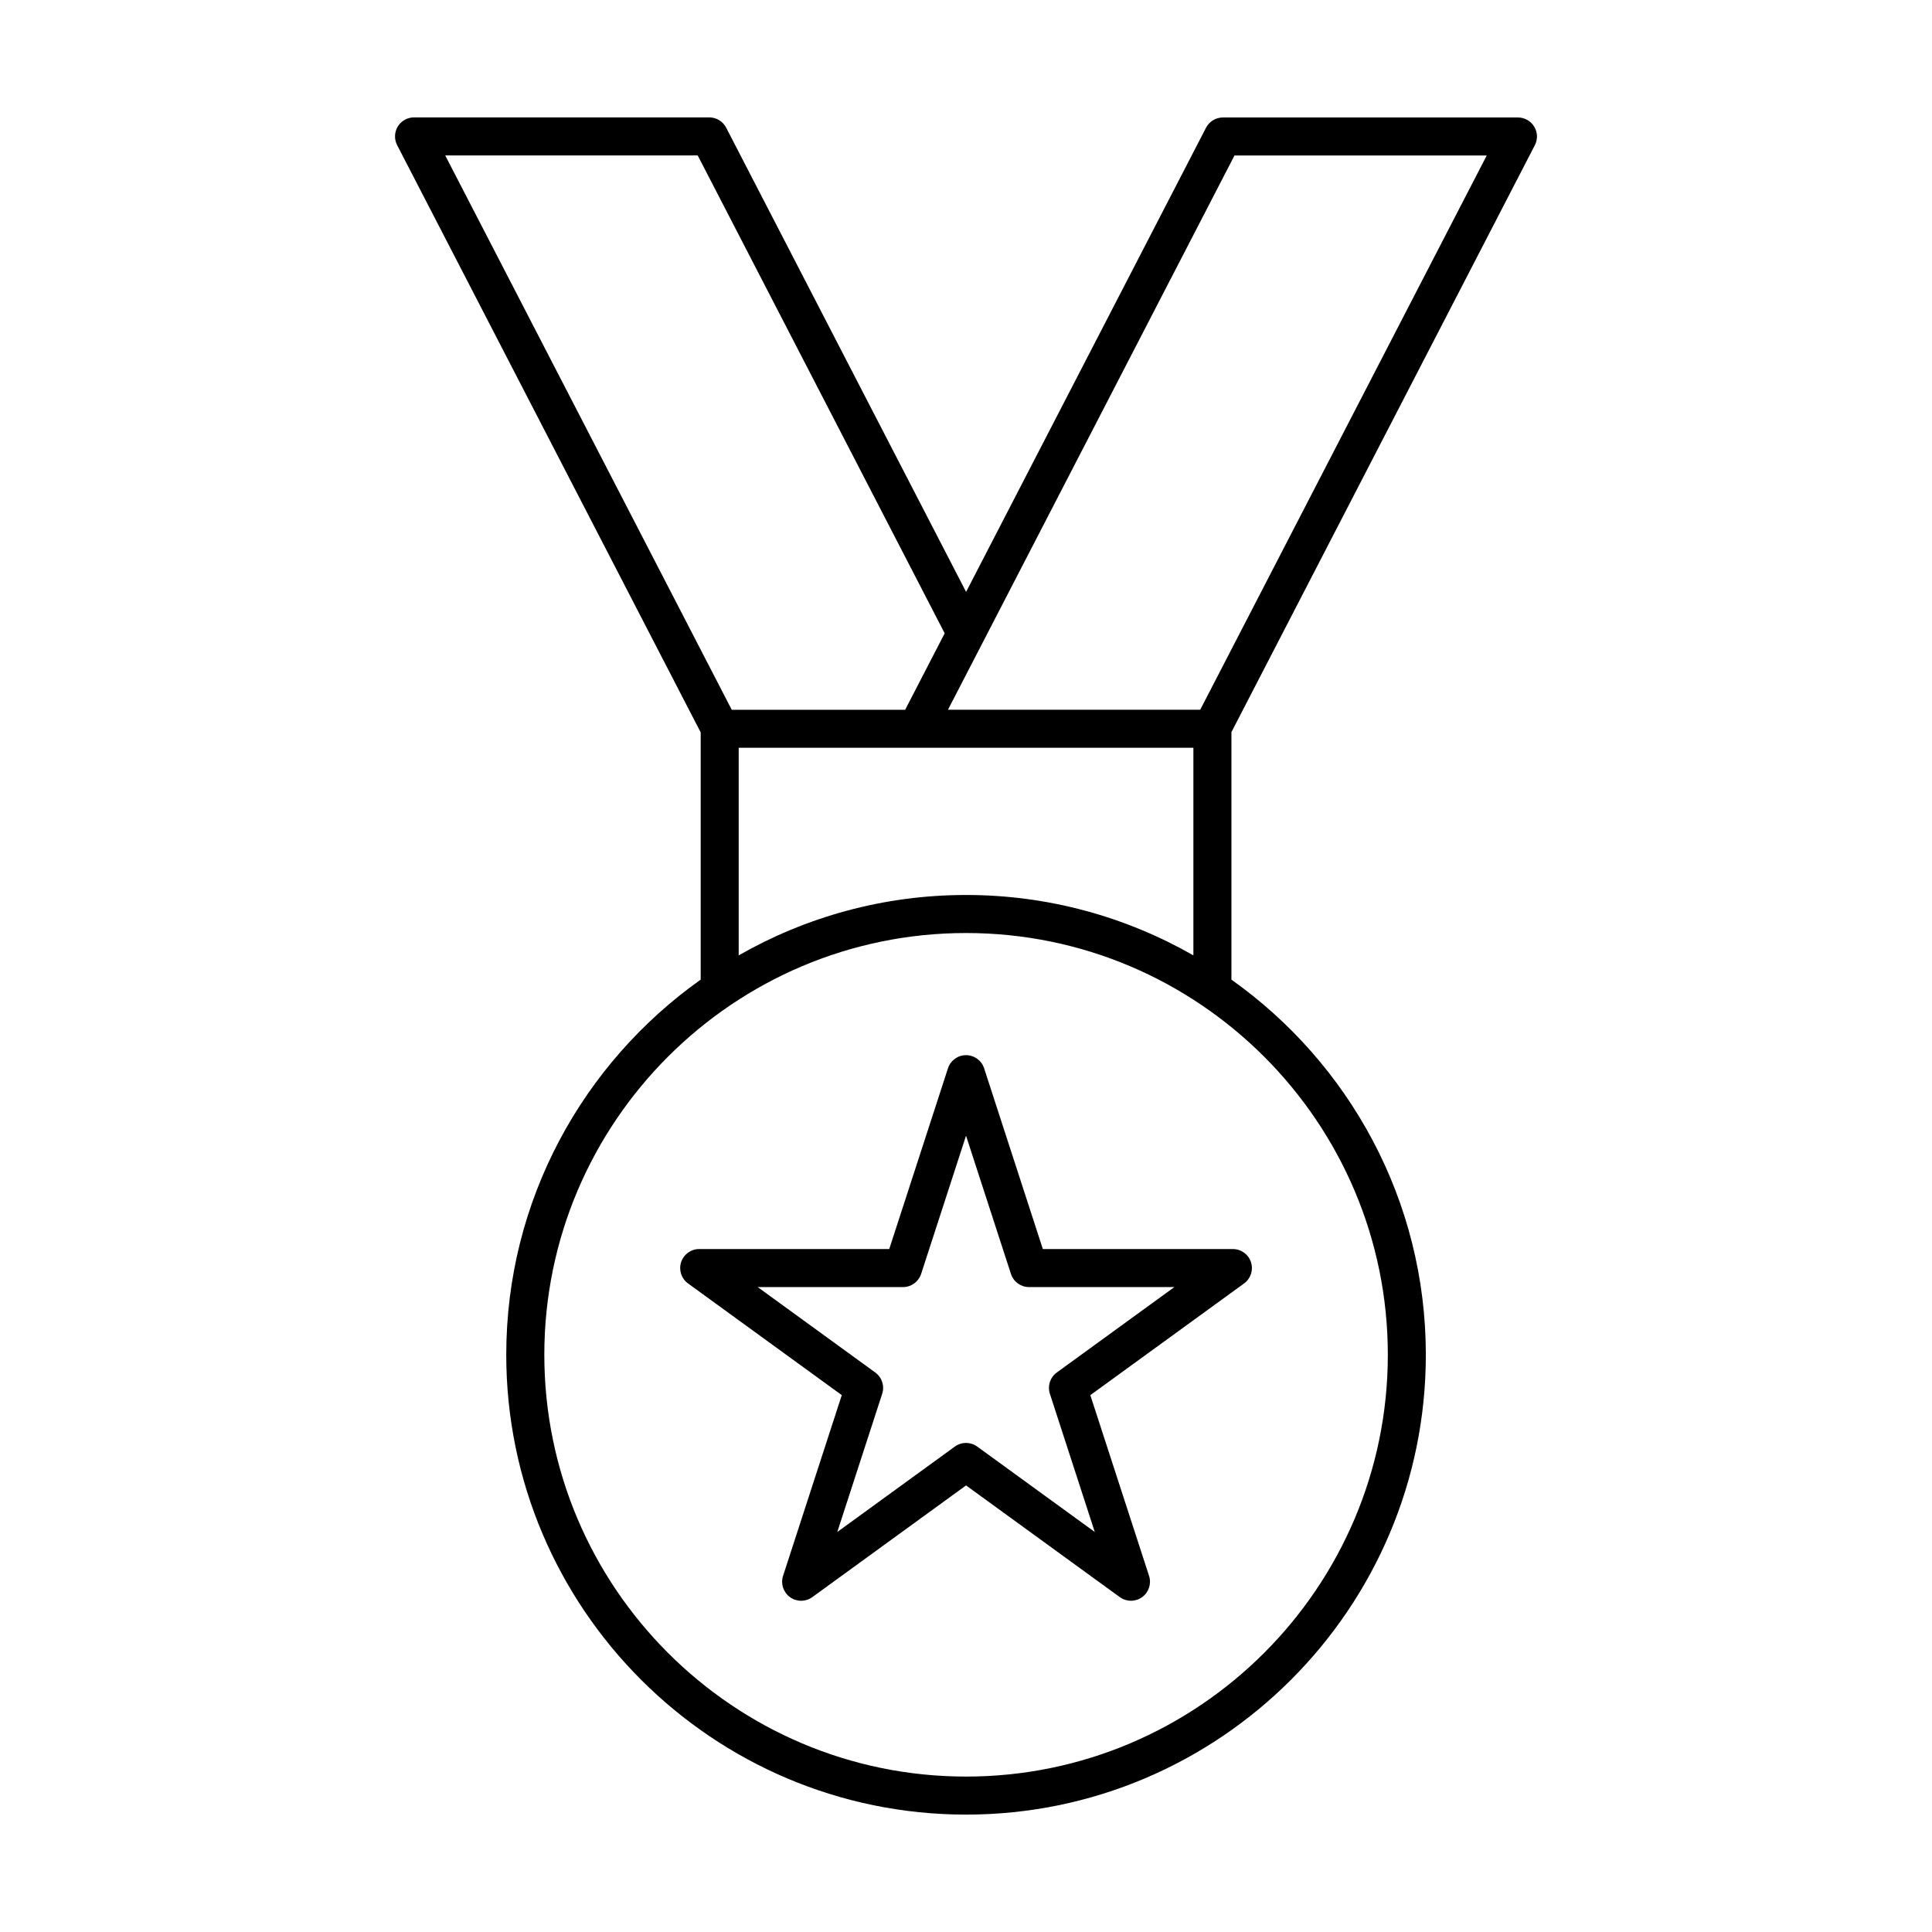
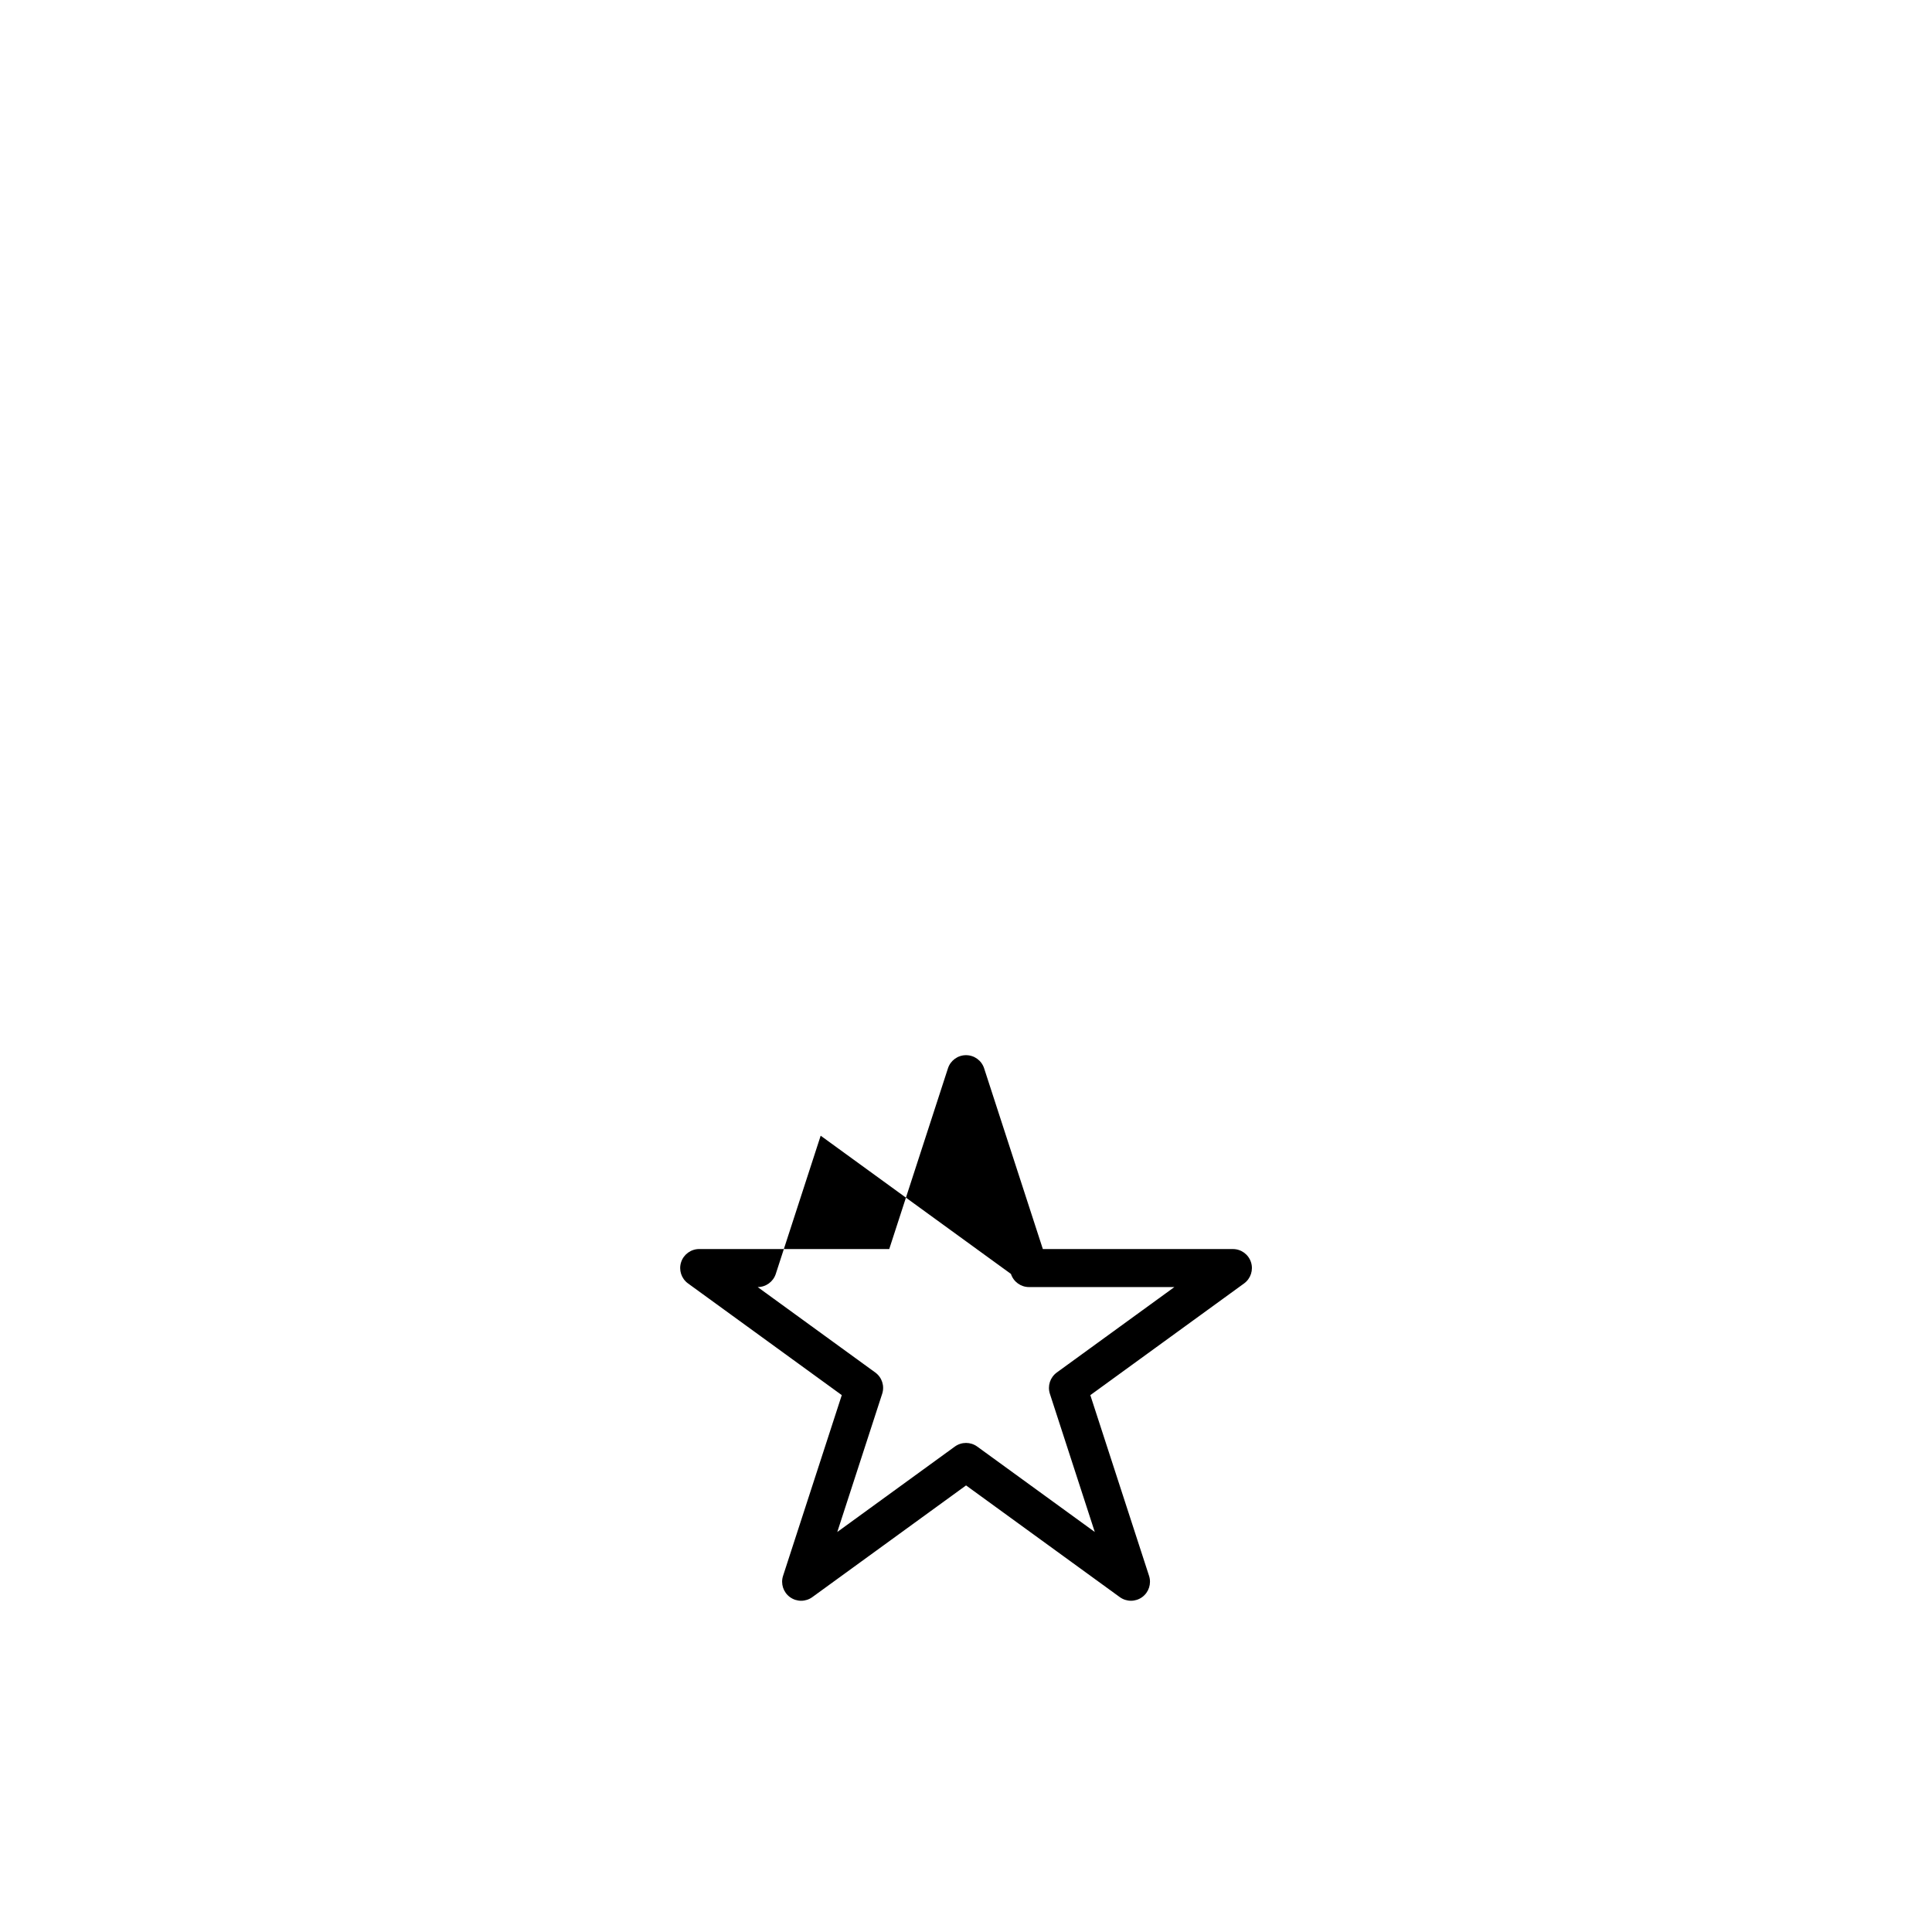
<svg xmlns="http://www.w3.org/2000/svg" fill="#000000" width="800px" height="800px" version="1.1" viewBox="144 144 512 512">
  <g>
-     <path d="m329.69 338.09v65.52c-31.145 22.094-51.527 58.41-51.527 99.418 0 67.191 54.66 121.86 121.85 121.86 67.191 0 121.85-54.664 121.85-121.86 0-41.008-20.383-77.32-51.523-99.414v-65.59l80.41-155.54c0.809-1.559 0.742-3.43-0.172-4.934-0.914-1.5-2.543-2.418-4.301-2.418h-78.191c-1.883 0-3.609 1.051-4.477 2.727l-63.582 123-63.582-123.02c-0.863-1.676-2.59-2.727-4.477-2.727h-78.246c-1.758 0-3.391 0.918-4.301 2.418-0.914 1.5-0.98 3.371-0.172 4.934zm182.1 164.94c0 61.637-50.141 111.78-111.77 111.78s-111.77-50.141-111.77-111.78c0-61.633 50.141-111.77 111.77-111.77s111.77 50.141 111.77 111.77zm-111.78-121.85c-21.906 0-42.465 5.84-60.25 16.004v-55.016h120.5v55.016c-17.781-10.16-38.34-16.004-60.25-16.004zm71.141-195.97h66.848l-75.93 146.88h-66.848zm-142.25-0.016 65.449 126.64-10.473 20.262h-45.957l-75.93-146.9z" />
-     <path d="m395.22 427.11-15.562 47.898h-50.363c-2.184 0-4.117 1.406-4.793 3.481-0.676 2.078 0.062 4.348 1.832 5.633l40.746 29.602-15.562 47.898c-0.676 2.078 0.062 4.348 1.832 5.633 1.766 1.285 4.156 1.285 5.922 0l40.742-29.605 40.746 29.605c0.883 0.641 1.922 0.961 2.961 0.961 1.039 0 2.078-0.32 2.961-0.961 1.766-1.285 2.504-3.559 1.832-5.633l-15.566-47.895 40.746-29.602c1.766-1.285 2.504-3.559 1.832-5.633-0.676-2.078-2.609-3.481-4.793-3.481h-50.367l-15.562-47.898c-0.676-2.078-2.609-3.481-4.793-3.481-2.18-0.004-4.117 1.402-4.789 3.477zm16.691 54.496c0.676 2.078 2.609 3.481 4.793 3.481h38.52l-31.164 22.641c-1.766 1.285-2.504 3.559-1.832 5.633l11.902 36.633-31.16-22.641c-0.883-0.641-1.922-0.961-2.961-0.961-1.039 0-2.078 0.32-2.961 0.961l-31.16 22.641 11.902-36.633c0.676-2.078-0.062-4.348-1.832-5.633l-31.164-22.641h38.52c2.184 0 4.117-1.406 4.793-3.481l11.902-36.633z" />
+     <path d="m395.22 427.11-15.562 47.898h-50.363c-2.184 0-4.117 1.406-4.793 3.481-0.676 2.078 0.062 4.348 1.832 5.633l40.746 29.602-15.562 47.898c-0.676 2.078 0.062 4.348 1.832 5.633 1.766 1.285 4.156 1.285 5.922 0l40.742-29.605 40.746 29.605c0.883 0.641 1.922 0.961 2.961 0.961 1.039 0 2.078-0.32 2.961-0.961 1.766-1.285 2.504-3.559 1.832-5.633l-15.566-47.895 40.746-29.602c1.766-1.285 2.504-3.559 1.832-5.633-0.676-2.078-2.609-3.481-4.793-3.481h-50.367l-15.562-47.898c-0.676-2.078-2.609-3.481-4.793-3.481-2.18-0.004-4.117 1.402-4.789 3.477zm16.691 54.496c0.676 2.078 2.609 3.481 4.793 3.481h38.52l-31.164 22.641c-1.766 1.285-2.504 3.559-1.832 5.633l11.902 36.633-31.16-22.641c-0.883-0.641-1.922-0.961-2.961-0.961-1.039 0-2.078 0.32-2.961 0.961l-31.16 22.641 11.902-36.633c0.676-2.078-0.062-4.348-1.832-5.633l-31.164-22.641c2.184 0 4.117-1.406 4.793-3.481l11.902-36.633z" />
  </g>
</svg>